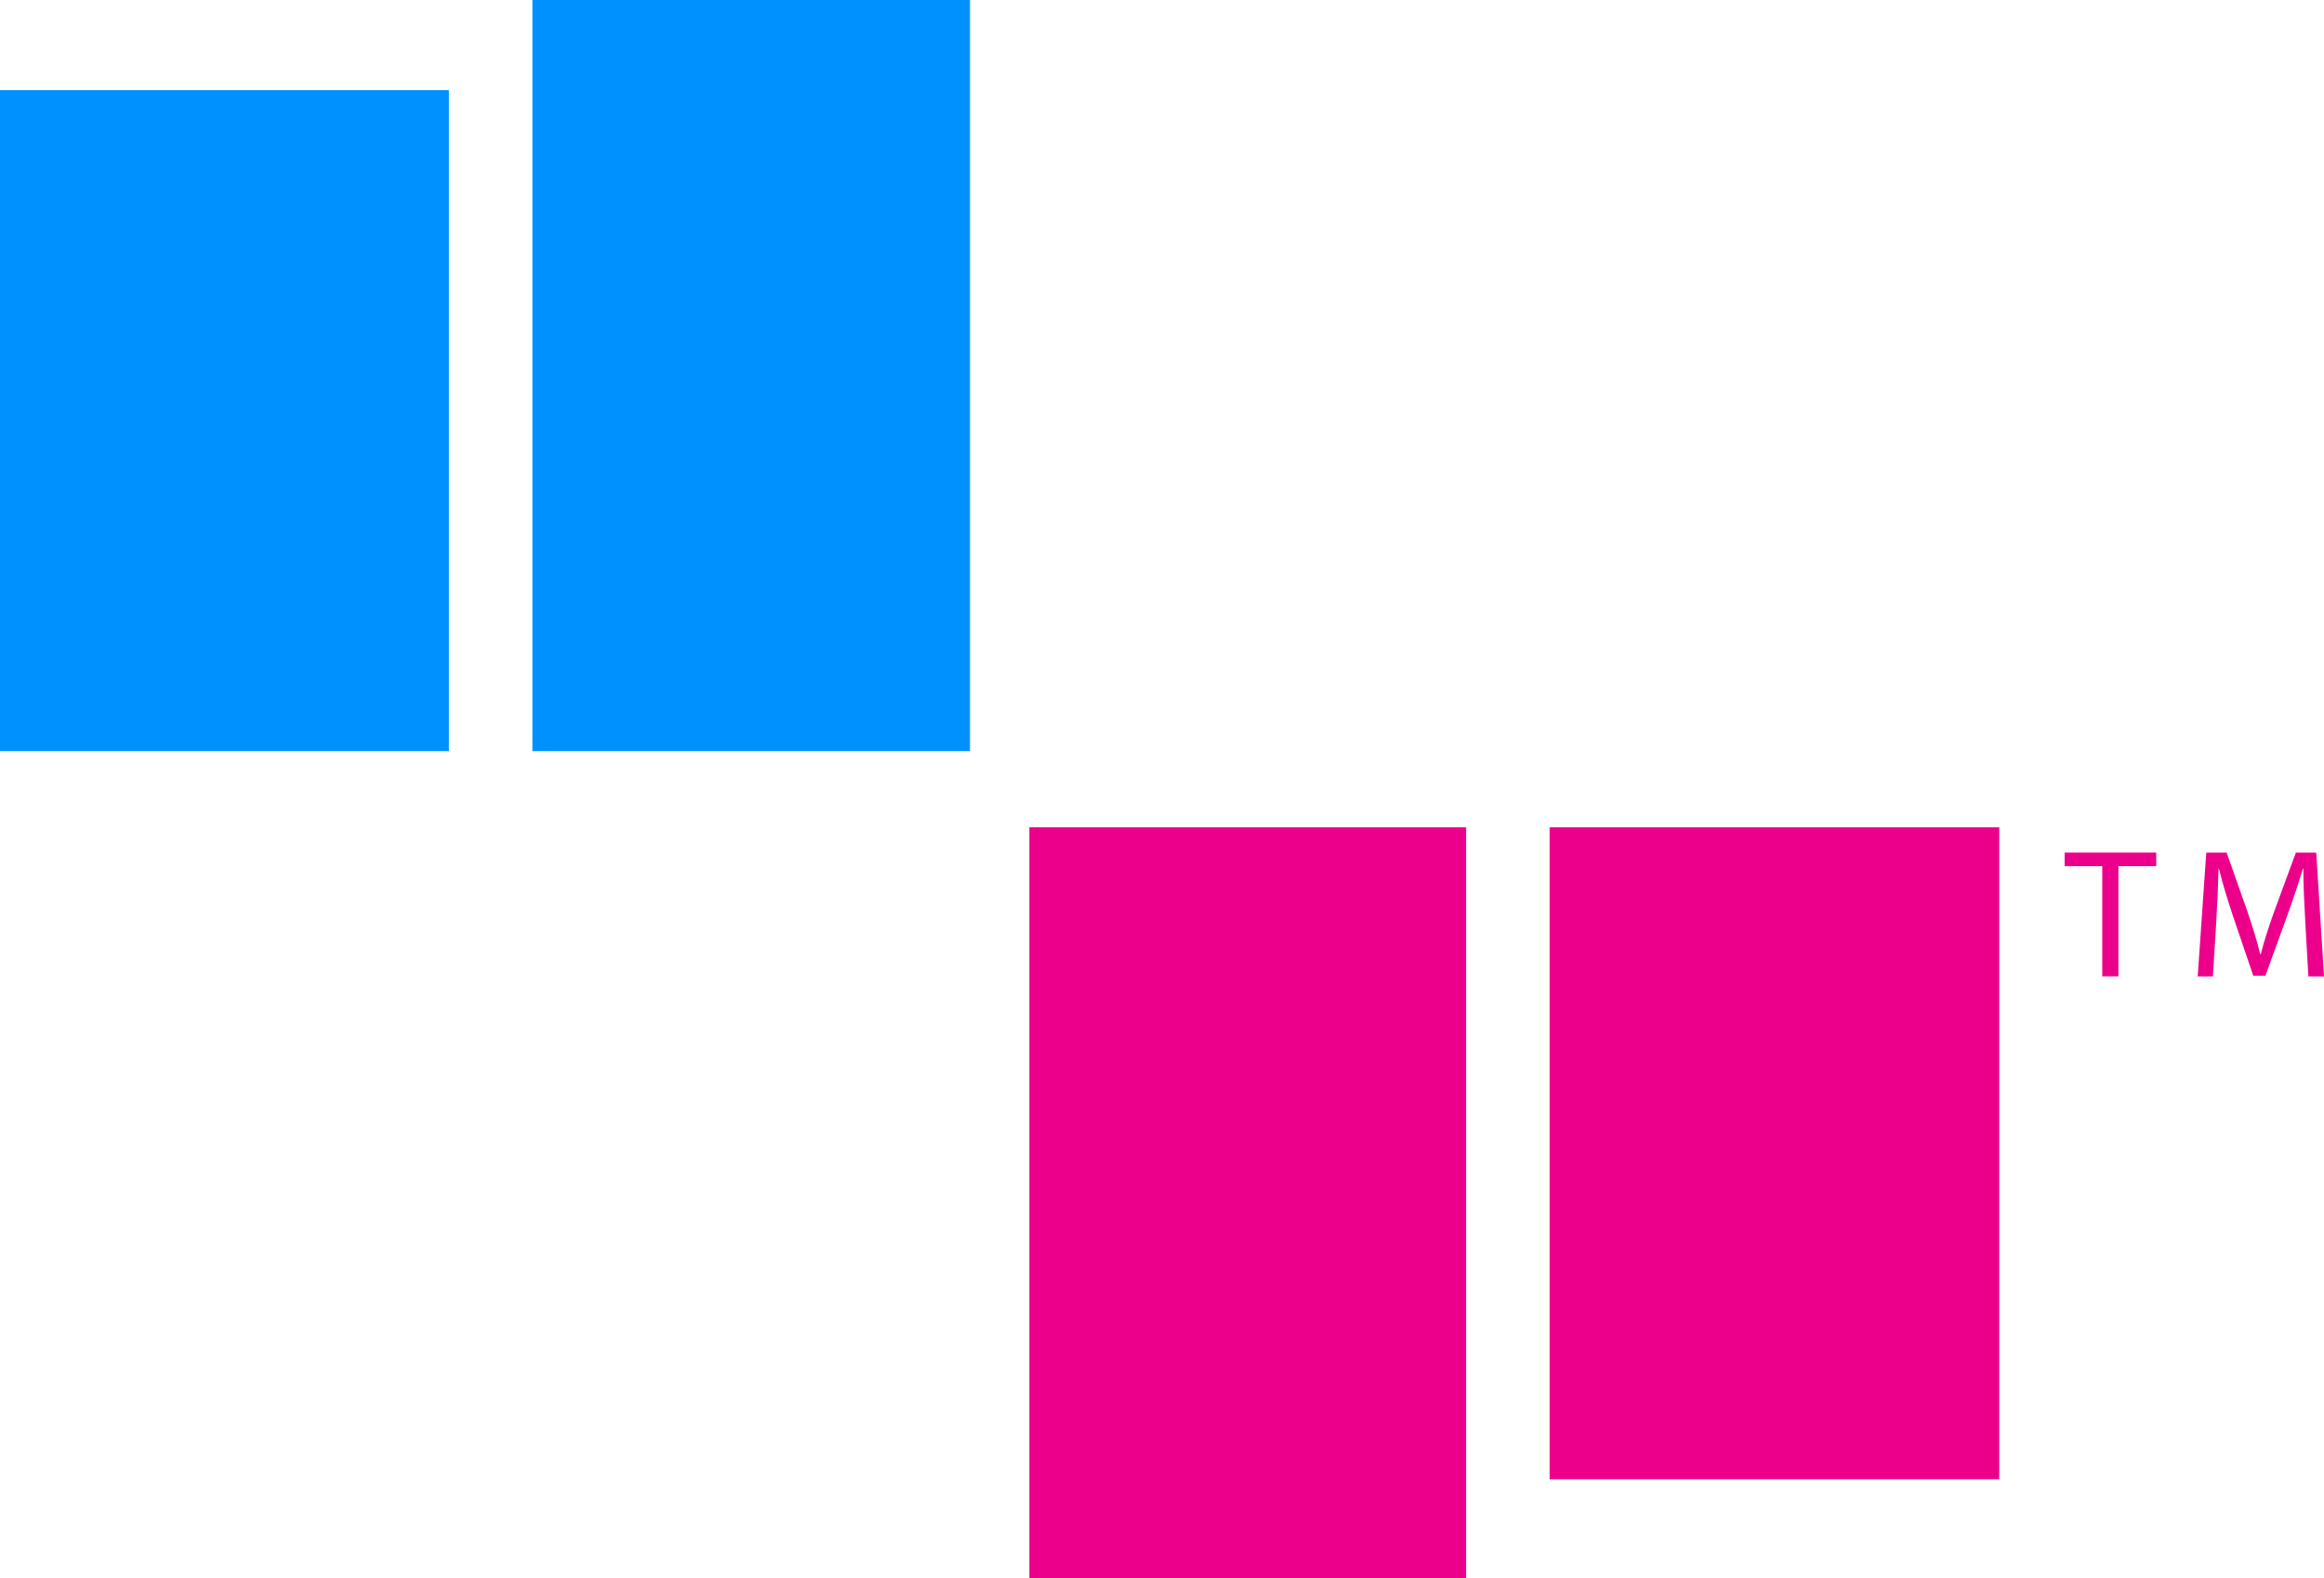
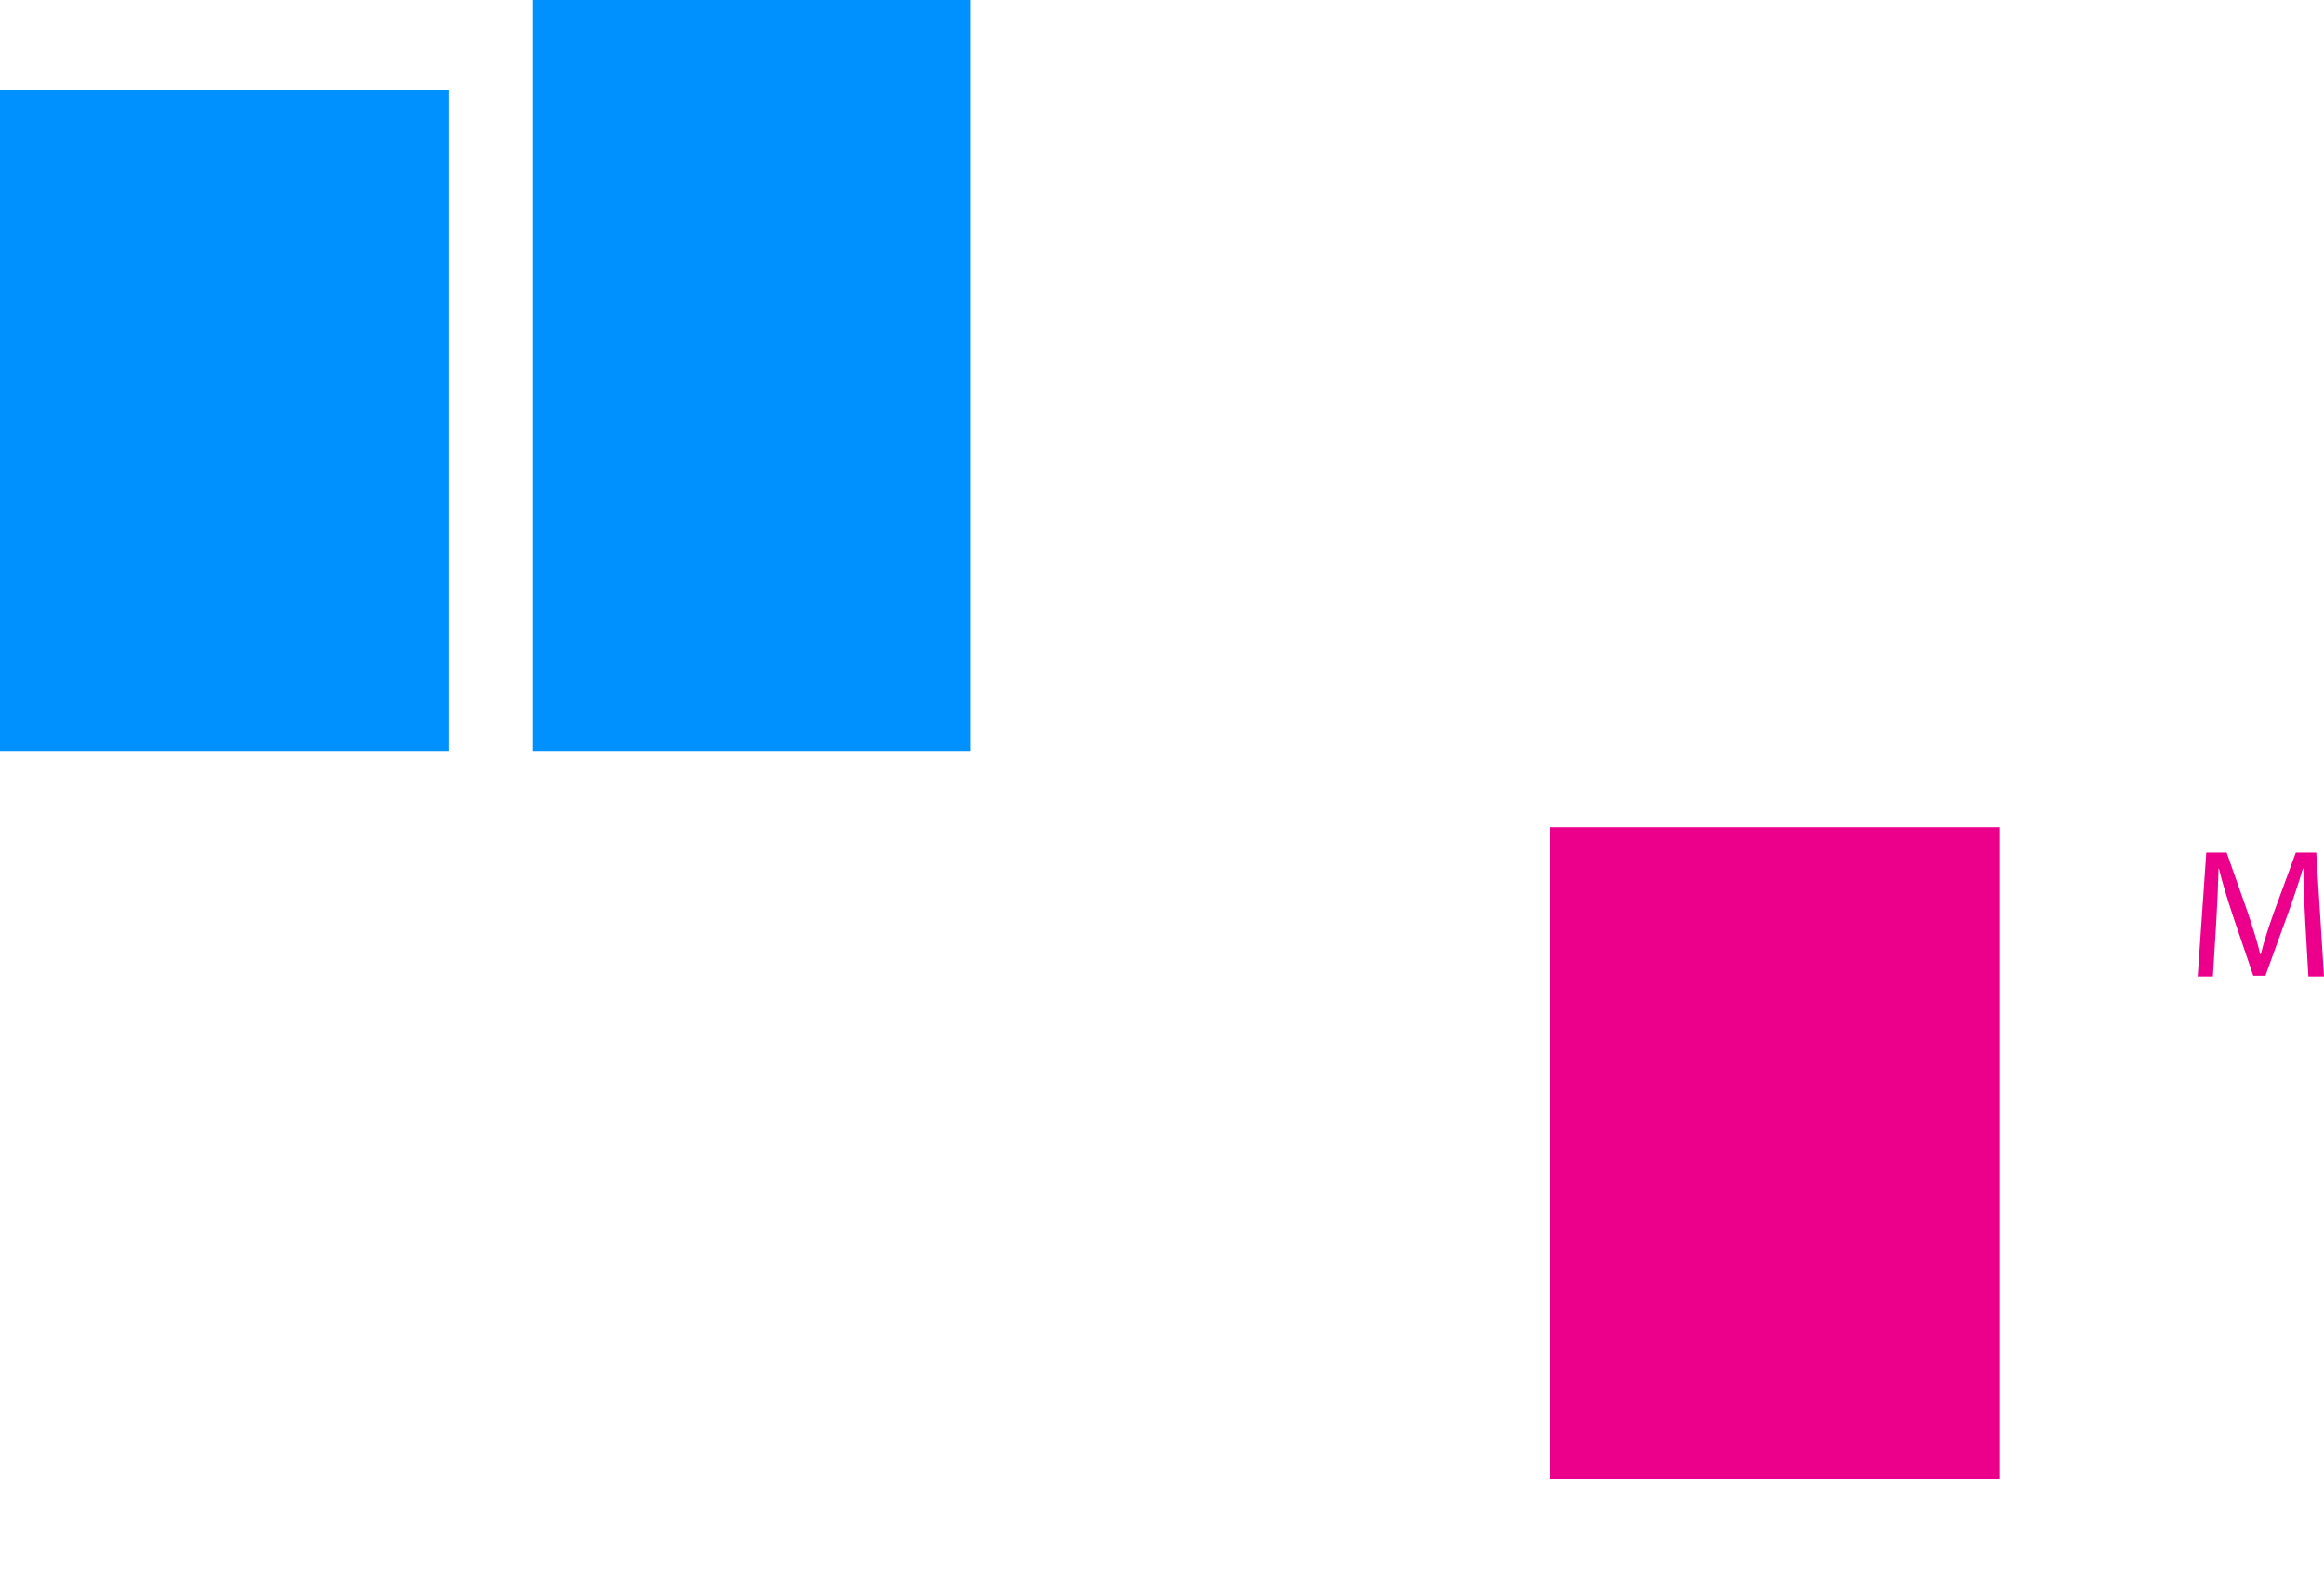
<svg xmlns="http://www.w3.org/2000/svg" version="1.2" baseProfile="tiny" id="Layer_1" x="0px" y="0px" width="66.254px" height="45.012px" viewBox="0 0 66.254 45.012" xml:space="preserve">
  <g>
    <g>
      <g>
        <rect x="44.178" y="23.592" fill="#EC008B" width="12.818" height="18.592" />
-         <rect x="29.346" y="23.592" fill="#EC008B" width="12.451" height="21.42" />
      </g>
      <g>
        <rect y="2.571" fill="#0091FF" width="12.797" height="18.849" />
        <rect x="15.178" fill="#0091FF" width="12.475" height="21.42" />
      </g>
    </g>
    <g>
-       <path fill="#EC008B" d="M59.934,24.701H58.86v-0.388h2.611v0.388h-1.078v3.142h-0.46V24.701z" />
      <path fill="#EC008B" d="M65.72,26.292c-0.026-0.489-0.058-1.081-0.054-1.522h-0.014c-0.123,0.414-0.269,0.853-0.445,1.339    l-0.623,1.714h-0.347l-0.571-1.68c-0.166-0.5-0.308-0.955-0.407-1.373h-0.011c-0.01,0.441-0.035,1.033-0.068,1.561l-0.093,1.513    h-0.434l0.245-3.529h0.581l0.602,1.707c0.146,0.436,0.267,0.822,0.355,1.189h0.016c0.088-0.356,0.214-0.744,0.372-1.189    l0.627-1.707h0.582l0.221,3.529h-0.445L65.72,26.292z" />
    </g>
  </g>
</svg>